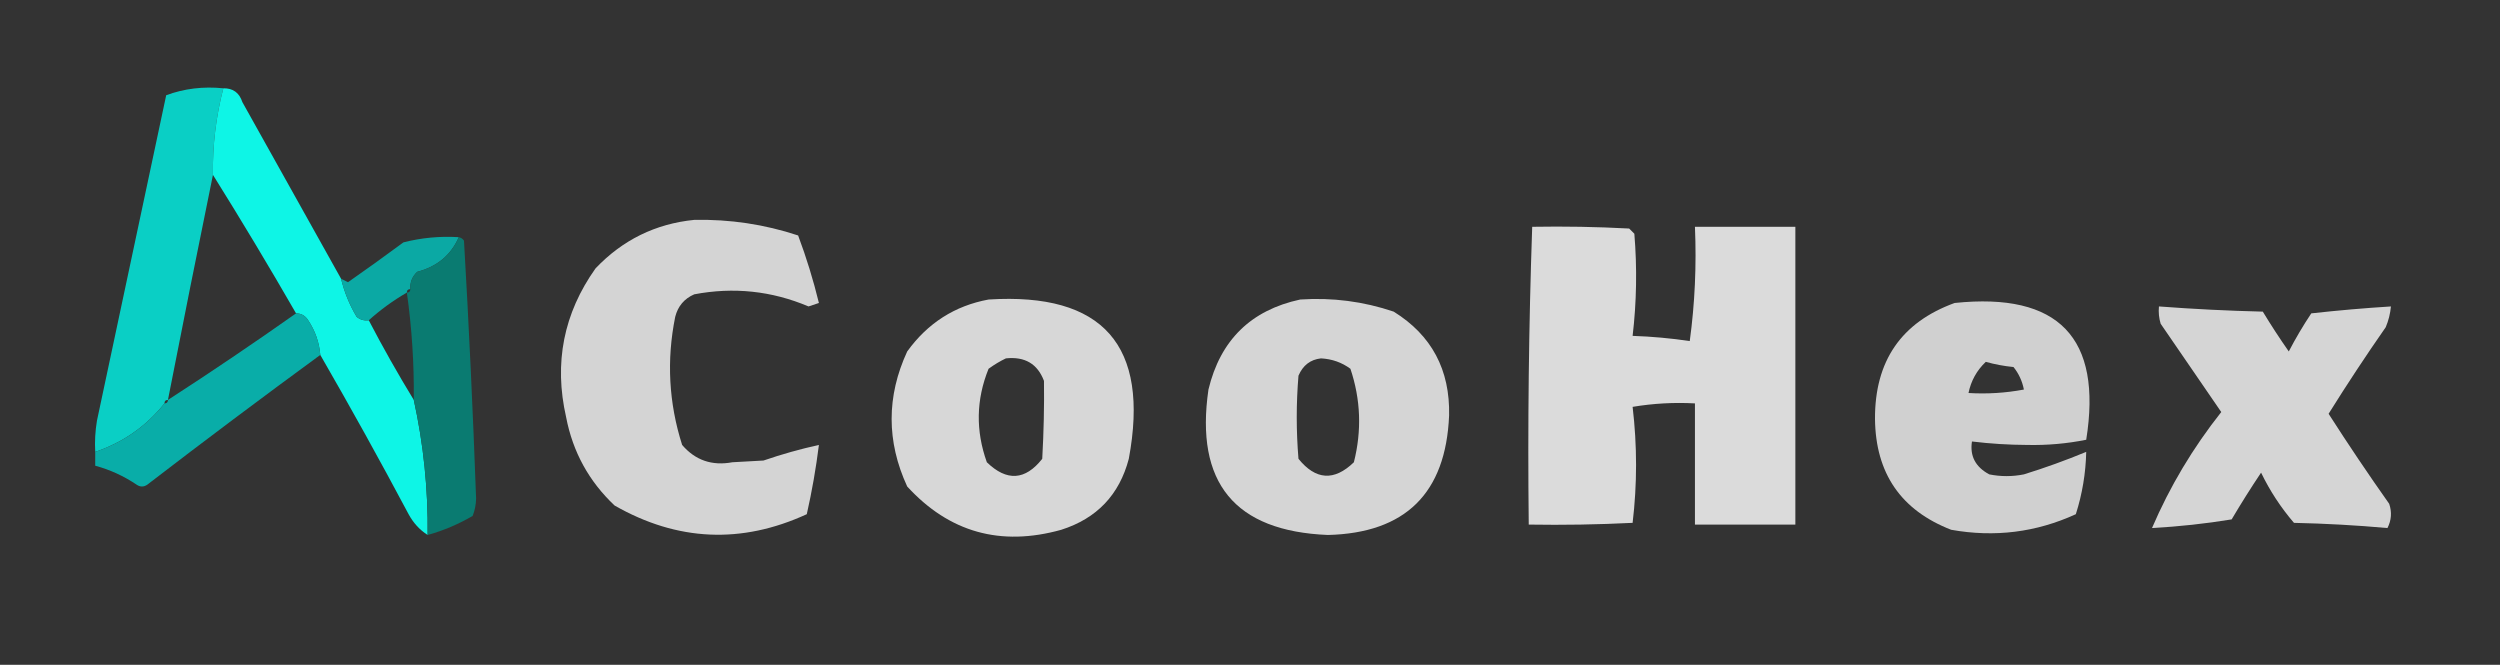
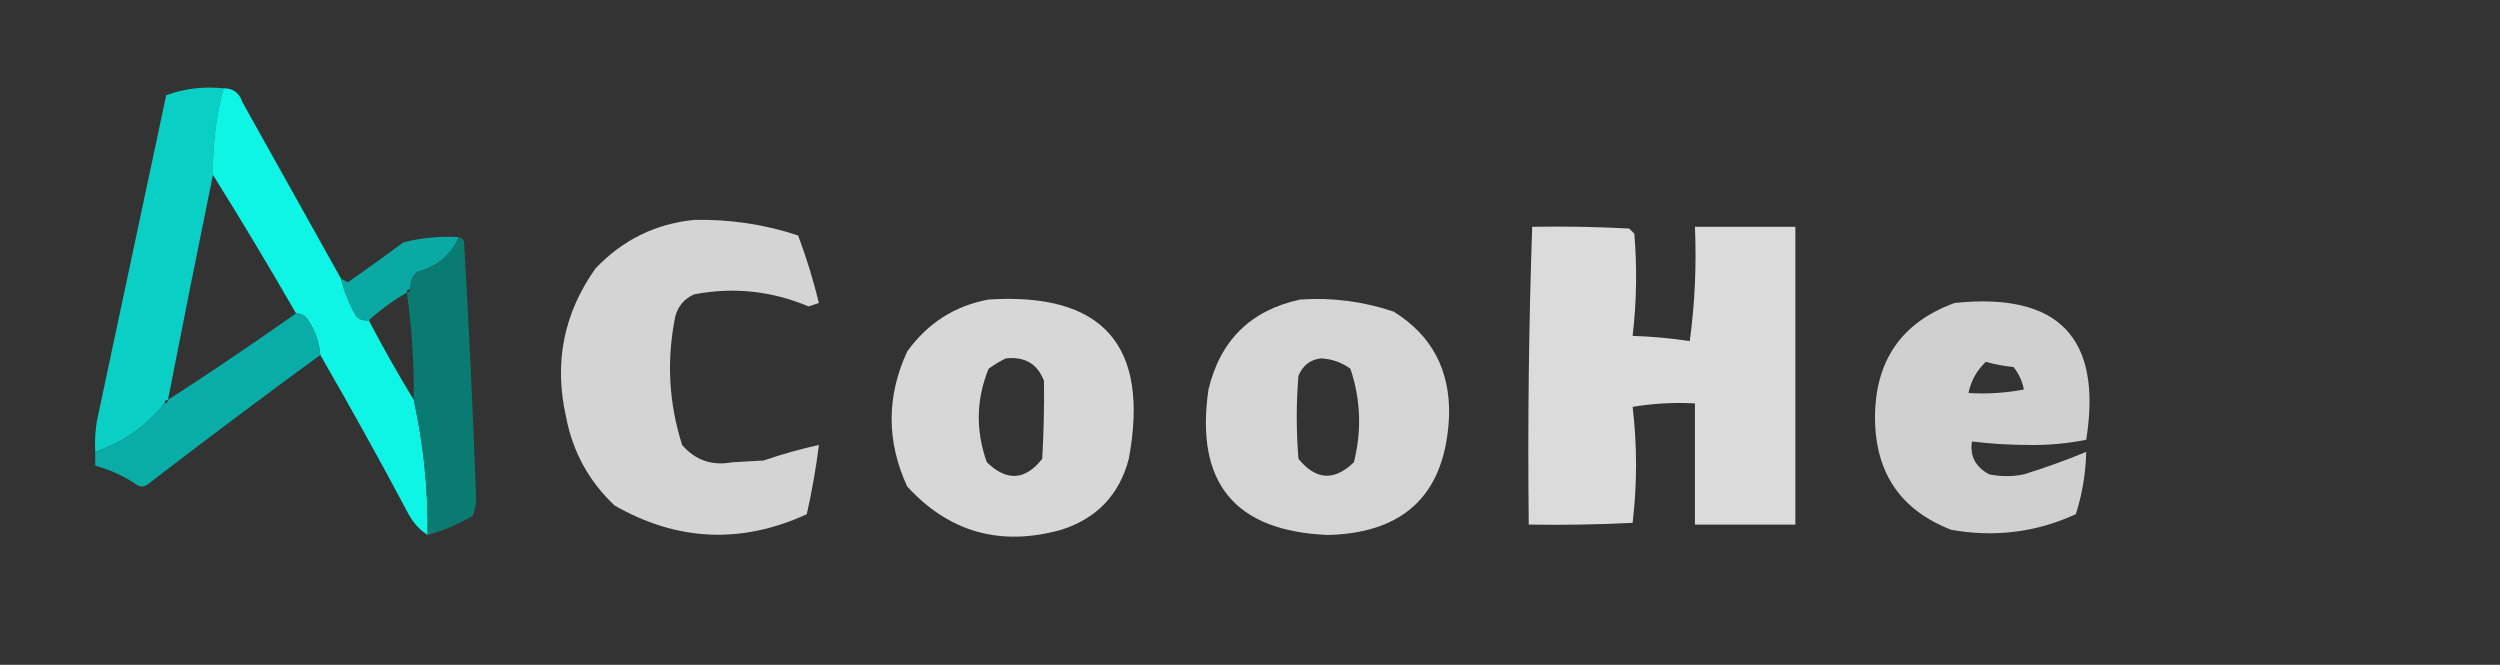
<svg xmlns="http://www.w3.org/2000/svg" version="1.1" width="722px" height="192px" style="shape-rendering:geometricPrecision; text-rendering:geometricPrecision; image-rendering:optimizeQuality; fill-rule:evenodd; clip-rule:evenodd">
  <rect width="100%" height="100%" fill="#333333" stroke="none" />
  <g>
    <path style="opacity:0.992" fill="#0bd0c6" d="M 64.5,25.5 C 62.37,33.689 61.37,42.023 61.5,50.5C 57.073,72.16 52.74,93.827 48.5,115.5C 47.833,115.5 47.5,115.833 47.5,116.5C 42.224,123.103 35.557,127.769 27.5,130.5C 27.335,127.482 27.502,124.482 28,121.5C 34.675,90.138 41.342,58.805 48,27.5C 53.197,25.58 58.697,24.913 64.5,25.5 Z" />
  </g>
  <g>
    <path style="opacity:0.983" fill="#0ef8e9" d="M 64.5,25.5 C 67.292,25.452 69.125,26.785 70,29.5C 79.538,46.586 89.038,63.586 98.5,80.5C 99.434,84.373 100.934,88.04 103,91.5C 104.011,92.337 105.178,92.67 106.5,92.5C 110.57,100.305 114.903,107.971 119.5,115.5C 122.312,128.28 123.645,141.28 123.5,154.5C 121.215,153.043 119.382,151.043 118,148.5C 109.733,132.96 101.233,117.627 92.5,102.5C 92.201,98.894 91.035,95.561 89,92.5C 88.184,91.177 87.017,90.511 85.5,90.5C 77.666,76.897 69.666,63.563 61.5,50.5C 61.37,42.023 62.37,33.689 64.5,25.5 Z" />
  </g>
  <g>
    <path style="opacity:0.789" fill="#fefefe" d="M 200.5,63.5 C 210.788,63.29 220.788,64.79 230.5,68C 232.882,74.355 234.882,80.855 236.5,87.5C 235.5,87.833 234.5,88.167 233.5,88.5C 222.879,84.007 211.879,82.841 200.5,85C 197.619,86.251 195.786,88.417 195,91.5C 192.47,104.04 193.137,116.374 197,128.5C 200.788,132.926 205.622,134.592 211.5,133.5C 214.5,133.333 217.5,133.167 220.5,133C 225.79,131.179 231.123,129.679 236.5,128.5C 235.658,135.246 234.491,141.913 233,148.5C 214.112,157.174 195.612,156.34 177.5,146C 170.094,139.023 165.428,130.523 163.5,120.5C 159.929,104.827 162.762,90.494 172,77.5C 179.814,69.291 189.314,64.624 200.5,63.5 Z" />
  </g>
  <g>
    <path style="opacity:0.826" fill="#fefefe" d="M 442.5,65.5 C 451.839,65.334 461.173,65.5 470.5,66C 471,66.5 471.5,67 472,67.5C 472.818,77.411 472.651,87.244 471.5,97C 477.083,97.191 482.583,97.691 488,98.5C 489.476,87.663 489.976,76.663 489.5,65.5C 499.167,65.5 508.833,65.5 518.5,65.5C 518.5,94.167 518.5,122.833 518.5,151.5C 508.833,151.5 499.167,151.5 489.5,151.5C 489.5,139.833 489.5,128.167 489.5,116.5C 483.463,116.171 477.463,116.504 471.5,117.5C 472.825,128.697 472.825,139.863 471.5,151C 461.506,151.5 451.506,151.666 441.5,151.5C 441.175,122.76 441.509,94.093 442.5,65.5 Z" />
  </g>
  <g>
    <path style="opacity:0.958" fill="#0aaea9" d="M 132.5,68.5 C 130.226,73.672 126.226,77.005 120.5,78.5C 119.05,79.85 118.383,81.516 118.5,83.5C 117.833,83.5 117.5,83.833 117.5,84.5C 113.548,86.787 109.881,89.454 106.5,92.5C 105.178,92.67 104.011,92.337 103,91.5C 100.934,88.04 99.434,84.373 98.5,80.5C 99.15,80.804 99.817,81.137 100.5,81.5C 105.905,77.731 111.238,73.898 116.5,70C 121.736,68.661 127.07,68.161 132.5,68.5 Z" />
  </g>
  <g>
    <path style="opacity:0.982" fill="#0a7c72" d="M 132.5,68.5 C 133.117,68.611 133.617,68.944 134,69.5C 135.441,94.325 136.607,119.158 137.5,144C 137.456,145.764 137.122,147.431 136.5,149C 132.319,151.43 127.986,153.264 123.5,154.5C 123.645,141.28 122.312,128.28 119.5,115.5C 119.614,105.108 118.948,94.774 117.5,84.5C 118.167,84.5 118.5,84.167 118.5,83.5C 118.383,81.516 119.05,79.85 120.5,78.5C 126.226,77.005 130.226,73.672 132.5,68.5 Z" />
  </g>
  <g>
    <path style="opacity:0.805" fill="#fefefe" d="M 285.5,86.5 C 318.579,84.419 332.079,99.752 326,132.5C 323.274,142.894 316.774,149.727 306.5,153C 288.952,157.901 274.119,153.735 262,140.5C 256.002,127.488 256.002,114.488 262,101.5C 267.921,93.301 275.754,88.301 285.5,86.5 Z M 290.5,103.5 C 295.976,102.916 299.643,105.083 301.5,110C 301.595,117.296 301.428,124.796 301,132.5C 296.093,138.743 290.76,139.076 285,133.5C 281.733,124.385 281.9,115.385 285.5,106.5C 287.145,105.304 288.811,104.304 290.5,103.5 Z" />
  </g>
  <g>
    <path style="opacity:0.799" fill="#fefefe" d="M 375.5,86.5 C 384.769,85.882 393.769,87.049 402.5,90C 413.462,96.809 418.795,106.809 418.5,120C 417.558,142.442 405.892,153.942 383.5,154.5C 356.589,153.407 345.089,139.407 349,112.5C 352.424,98.242 361.257,89.575 375.5,86.5 Z M 381.5,103.5 C 384.674,103.664 387.507,104.664 390,106.5C 392.978,115.368 393.311,124.368 391,133.5C 385.318,138.998 379.985,138.665 375,132.5C 374.333,124.5 374.333,116.5 375,108.5C 376.272,105.508 378.438,103.841 381.5,103.5 Z" />
  </g>
  <g>
    <path style="opacity:0.774" fill="#fefefe" d="M 564.5,87.5 C 594.538,84.367 607.205,97.533 602.5,127C 596.939,128.121 591.273,128.621 585.5,128.5C 580.118,128.477 574.784,128.144 569.5,127.5C 568.851,131.698 570.518,134.865 574.5,137C 577.833,137.667 581.167,137.667 584.5,137C 590.63,135.098 596.63,132.931 602.5,130.5C 602.364,136.649 601.364,142.649 599.5,148.5C 588.049,153.747 576.049,155.247 563.5,153C 549.008,147.373 541.674,136.707 541.5,121C 541.423,104.27 549.09,93.103 564.5,87.5 Z M 573.5,104.5 C 576.079,105.228 578.746,105.728 581.5,106C 583.02,107.885 584.02,110.051 584.5,112.5C 579.208,113.495 573.875,113.828 568.5,113.5C 569.232,109.964 570.898,106.964 573.5,104.5 Z" />
  </g>
  <g>
-     <path style="opacity:0.799" fill="#fefefe" d="M 623.5,88.5 C 633.467,89.258 643.467,89.758 653.5,90C 655.876,93.919 658.376,97.752 661,101.5C 662.977,97.697 665.143,94.031 667.5,90.5C 675.159,89.649 682.825,88.982 690.5,88.5C 690.313,90.564 689.813,92.564 689,94.5C 683.268,102.722 677.768,111.055 672.5,119.5C 678.137,128.303 683.971,136.97 690,145.5C 690.814,147.902 690.647,150.235 689.5,152.5C 680.548,151.694 671.548,151.194 662.5,151C 658.712,146.594 655.545,141.761 653,136.5C 650.042,140.916 647.208,145.416 644.5,150C 636.915,151.242 629.248,152.075 621.5,152.5C 626.644,140.5 633.311,129.334 641.5,119C 635.675,110.506 629.842,102.006 624,93.5C 623.506,91.866 623.34,90.199 623.5,88.5 Z" />
-   </g>
+     </g>
  <g>
    <path style="opacity:0.992" fill="#0aaea9" d="M 85.5,90.5 C 87.017,90.511 88.184,91.177 89,92.5C 91.035,95.561 92.201,98.894 92.5,102.5C 75.71,114.783 59.044,127.283 42.5,140C 41.5,140.667 40.5,140.667 39.5,140C 35.759,137.481 31.759,135.647 27.5,134.5C 27.5,133.167 27.5,131.833 27.5,130.5C 35.557,127.769 42.224,123.103 47.5,116.5C 48.167,116.5 48.5,116.167 48.5,115.5C 61.014,107.411 73.348,99.078 85.5,90.5 Z" />
  </g>
</svg>